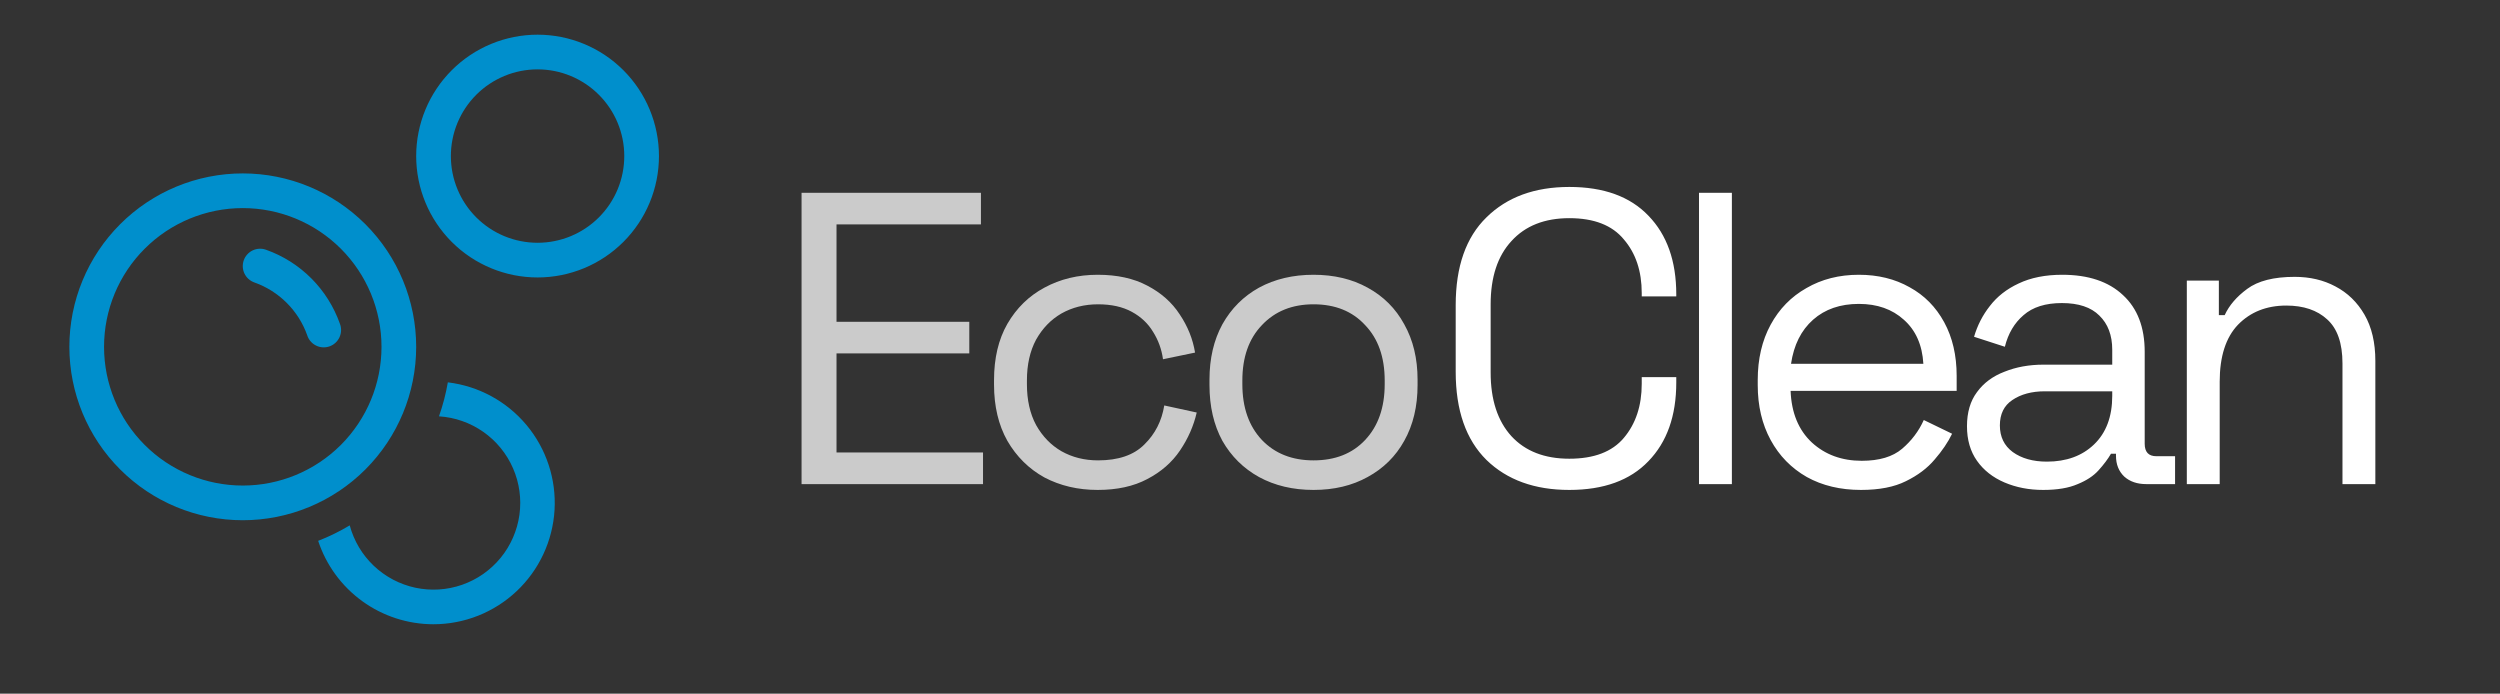
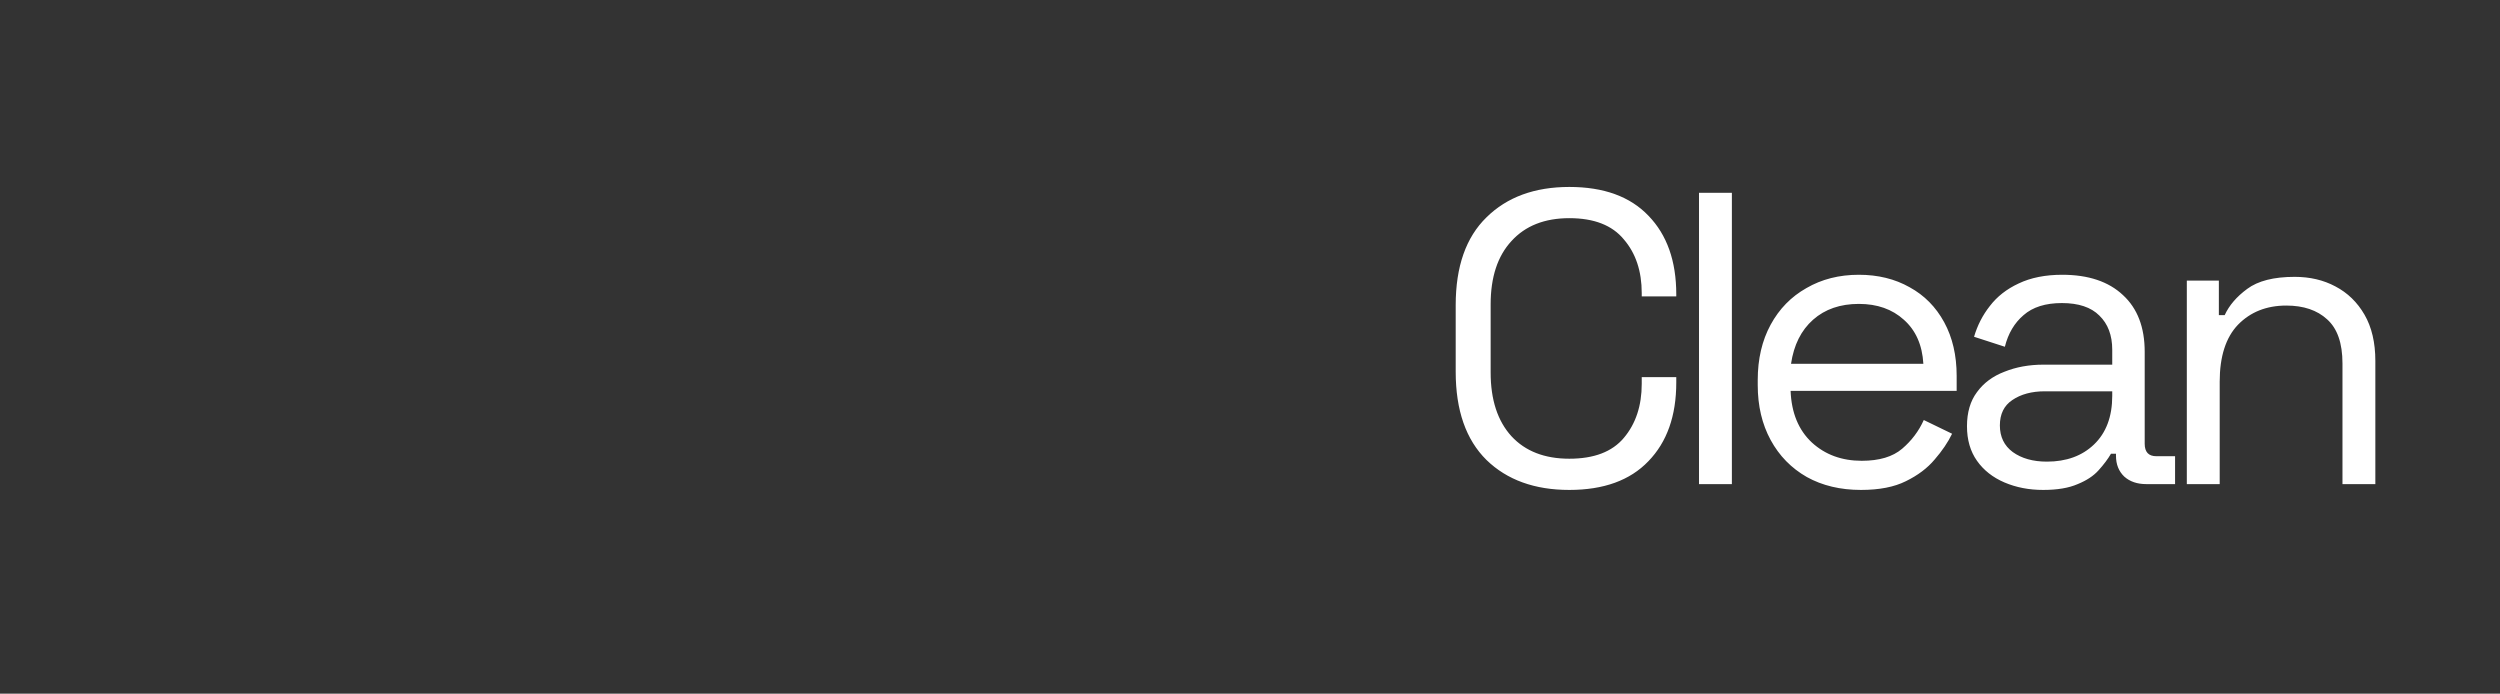
<svg xmlns="http://www.w3.org/2000/svg" width="173" height="48" viewBox="0 0 173 48" fill="none">
  <rect x="0" y="0" width="173" height="48" fill="#333333" stroke="none" />
-   <path d="M37.2 4.8C35.608 4.8 34.082 5.433 32.957 6.558C31.832 7.683 31.2 9.209 31.2 10.8C31.2 12.392 31.832 13.918 32.957 15.043C34.082 16.168 35.608 16.8 37.2 16.8C38.791 16.8 40.317 16.168 41.442 15.043C42.568 13.918 43.2 12.392 43.2 10.8C43.2 9.209 42.568 7.683 41.442 6.558C40.317 5.433 38.791 4.8 37.2 4.8ZM28.8 10.8C28.8 9.697 29.017 8.605 29.439 7.586C29.861 6.567 30.48 5.641 31.26 4.861C32.04 4.081 32.966 3.462 33.985 3.04C35.004 2.618 36.097 2.4 37.2 2.4C38.303 2.4 39.395 2.618 40.414 3.04C41.434 3.462 42.359 4.081 43.139 4.861C43.919 5.641 44.538 6.567 44.96 7.586C45.383 8.605 45.6 9.697 45.6 10.8C45.6 13.028 44.715 15.165 43.139 16.74C41.564 18.315 39.428 19.2 37.2 19.2C34.972 19.2 32.835 18.315 31.26 16.74C29.685 15.165 28.8 13.028 28.8 10.8ZM7.2 24C7.2 21.454 8.211 19.012 10.012 17.212C11.812 15.412 14.254 14.4 16.8 14.4C19.346 14.4 21.788 15.412 23.588 17.212C25.388 19.012 26.4 21.454 26.4 24C26.4 26.547 25.388 28.988 23.588 30.789C21.788 32.589 19.346 33.6 16.8 33.6C14.254 33.6 11.812 32.589 10.012 30.789C8.211 28.988 7.2 26.547 7.2 24ZM16.8 12C13.617 12 10.565 13.265 8.315 15.515C6.064 17.765 4.8 20.818 4.8 24C4.8 27.183 6.064 30.235 8.315 32.486C10.565 34.736 13.617 36 16.8 36C19.982 36 23.035 34.736 25.285 32.486C27.535 30.235 28.8 27.183 28.8 24C28.8 20.818 27.535 17.765 25.285 15.515C23.035 13.265 19.982 12 16.8 12ZM29.997 43.198C28.229 43.198 26.506 42.641 25.073 41.604C23.64 40.568 22.571 39.106 22.017 37.426C22.779 37.13 23.507 36.773 24.201 36.356C24.488 37.422 25.062 38.389 25.862 39.15C26.663 39.911 27.657 40.436 28.736 40.669C29.816 40.901 30.939 40.831 31.981 40.466C33.023 40.102 33.945 39.456 34.644 38.602C35.343 37.748 35.793 36.717 35.945 35.623C36.096 34.529 35.943 33.415 35.501 32.403C35.06 31.39 34.349 30.519 33.444 29.885C32.54 29.252 31.479 28.88 30.377 28.81C30.647 28.045 30.853 27.258 30.991 26.458C33.116 26.713 35.063 27.77 36.435 29.413C37.807 31.055 38.501 33.159 38.374 35.296C38.247 37.432 37.31 39.44 35.753 40.908C34.196 42.377 32.138 43.196 29.997 43.198ZM18.401 17.28C18.252 17.228 18.095 17.205 17.937 17.213C17.78 17.221 17.625 17.261 17.483 17.328C17.341 17.396 17.213 17.491 17.108 17.609C17.002 17.726 16.921 17.863 16.868 18.011C16.816 18.16 16.793 18.317 16.801 18.475C16.809 18.632 16.848 18.786 16.916 18.929C16.984 19.071 17.079 19.199 17.197 19.304C17.314 19.41 17.45 19.491 17.599 19.544C19.303 20.146 20.657 21.497 21.259 23.201C21.308 23.355 21.387 23.497 21.492 23.619C21.596 23.741 21.725 23.841 21.869 23.912C22.013 23.984 22.17 24.026 22.33 24.035C22.491 24.045 22.652 24.022 22.804 23.969C22.955 23.915 23.095 23.831 23.213 23.722C23.332 23.614 23.427 23.482 23.494 23.336C23.561 23.189 23.598 23.031 23.602 22.87C23.607 22.709 23.578 22.549 23.52 22.4C23.102 21.219 22.426 20.146 21.54 19.26C20.654 18.374 19.582 17.698 18.401 17.28Z" fill="#008FCC" />
-   <path d="M55.468 33.5V13.34H67.881V15.529H57.887V22.268H67.075V24.457H57.887V31.311H68.025V33.5H55.468ZM75.959 33.903C74.595 33.903 73.367 33.615 72.272 33.039C71.197 32.444 70.343 31.599 69.709 30.505C69.095 29.41 68.787 28.114 68.787 26.617V26.3C68.787 24.783 69.095 23.487 69.709 22.412C70.343 21.318 71.197 20.482 72.272 19.906C73.367 19.311 74.595 19.014 75.959 19.014C77.303 19.014 78.445 19.263 79.386 19.762C80.346 20.262 81.095 20.924 81.632 21.75C82.189 22.575 82.544 23.458 82.698 24.399L80.48 24.86C80.384 24.169 80.154 23.535 79.789 22.959C79.443 22.383 78.954 21.922 78.32 21.577C77.687 21.231 76.909 21.058 75.987 21.058C75.047 21.058 74.202 21.27 73.453 21.692C72.723 22.114 72.138 22.719 71.696 23.506C71.274 24.294 71.063 25.234 71.063 26.329V26.588C71.063 27.682 71.274 28.623 71.696 29.41C72.138 30.198 72.723 30.802 73.453 31.225C74.202 31.647 75.047 31.858 75.987 31.858C77.389 31.858 78.455 31.494 79.184 30.764C79.933 30.034 80.394 29.132 80.567 28.057L82.813 28.546C82.602 29.468 82.218 30.342 81.661 31.167C81.104 31.993 80.346 32.655 79.386 33.154C78.445 33.654 77.303 33.903 75.959 33.903ZM90.896 33.903C89.475 33.903 88.218 33.606 87.123 33.01C86.048 32.415 85.203 31.58 84.589 30.505C83.993 29.41 83.696 28.124 83.696 26.646V26.271C83.696 24.812 83.993 23.535 84.589 22.441C85.203 21.346 86.048 20.502 87.123 19.906C88.218 19.311 89.475 19.014 90.896 19.014C92.317 19.014 93.565 19.311 94.64 19.906C95.734 20.502 96.579 21.346 97.174 22.441C97.789 23.535 98.096 24.812 98.096 26.271V26.646C98.096 28.124 97.789 29.41 97.174 30.505C96.579 31.58 95.734 32.415 94.64 33.01C93.565 33.606 92.317 33.903 90.896 33.903ZM90.896 31.858C92.394 31.858 93.584 31.388 94.467 30.447C95.37 29.487 95.821 28.201 95.821 26.588V26.329C95.821 24.716 95.37 23.439 94.467 22.498C93.584 21.538 92.394 21.058 90.896 21.058C89.418 21.058 88.227 21.538 87.325 22.498C86.422 23.439 85.971 24.716 85.971 26.329V26.588C85.971 28.201 86.422 29.487 87.325 30.447C88.227 31.388 89.418 31.858 90.896 31.858Z" fill="#CBCBCB" />
  <path d="M108.597 33.903C106.197 33.903 104.286 33.212 102.865 31.83C101.445 30.428 100.734 28.393 100.734 25.724V21.116C100.734 18.447 101.445 16.422 102.865 15.039C104.286 13.638 106.197 12.937 108.597 12.937C110.977 12.937 112.801 13.599 114.069 14.924C115.355 16.249 115.998 18.063 115.998 20.367V20.511H113.608V20.281C113.608 18.764 113.195 17.526 112.369 16.566C111.563 15.586 110.305 15.097 108.597 15.097C106.888 15.097 105.553 15.625 104.593 16.681C103.633 17.718 103.153 19.177 103.153 21.058V25.782C103.153 27.663 103.633 29.132 104.593 30.188C105.553 31.225 106.888 31.743 108.597 31.743C110.305 31.743 111.563 31.263 112.369 30.303C113.195 29.324 113.608 28.076 113.608 26.559V26.098H115.998V26.473C115.998 28.777 115.355 30.591 114.069 31.916C112.801 33.241 110.977 33.903 108.597 33.903ZM117.571 33.5V13.34H119.846V33.5H117.571ZM128.777 33.903C127.357 33.903 126.109 33.606 125.033 33.01C123.958 32.396 123.123 31.542 122.528 30.447C121.933 29.353 121.635 28.086 121.635 26.646V26.3C121.635 24.841 121.933 23.564 122.528 22.47C123.123 21.375 123.949 20.53 125.005 19.935C126.061 19.321 127.27 19.014 128.633 19.014C129.958 19.014 131.129 19.302 132.147 19.878C133.165 20.434 133.961 21.241 134.537 22.297C135.113 23.353 135.401 24.591 135.401 26.012V27.049H123.91C123.968 28.566 124.457 29.756 125.379 30.62C126.301 31.465 127.453 31.887 128.835 31.887C130.045 31.887 130.976 31.609 131.629 31.052C132.281 30.495 132.781 29.833 133.126 29.065L135.085 30.015C134.797 30.61 134.393 31.206 133.875 31.801C133.376 32.396 132.713 32.895 131.888 33.298C131.081 33.702 130.045 33.903 128.777 33.903ZM123.939 25.177H133.097C133.021 23.871 132.569 22.854 131.744 22.124C130.937 21.394 129.901 21.03 128.633 21.03C127.347 21.03 126.291 21.394 125.465 22.124C124.64 22.854 124.131 23.871 123.939 25.177ZM141.386 33.903C140.407 33.903 139.514 33.73 138.707 33.385C137.901 33.039 137.267 32.54 136.807 31.887C136.346 31.234 136.115 30.438 136.115 29.497C136.115 28.537 136.346 27.75 136.807 27.135C137.267 26.502 137.901 26.031 138.707 25.724C139.514 25.398 140.416 25.234 141.415 25.234H146.167V24.198C146.167 23.199 145.869 22.412 145.274 21.836C144.698 21.26 143.834 20.972 142.682 20.972C141.549 20.972 140.666 21.25 140.032 21.807C139.399 22.345 138.967 23.074 138.736 23.996L136.605 23.305C136.835 22.518 137.2 21.807 137.699 21.174C138.199 20.521 138.861 20.002 139.687 19.618C140.531 19.215 141.539 19.014 142.711 19.014C144.515 19.014 145.917 19.484 146.915 20.425C147.914 21.346 148.413 22.652 148.413 24.342V30.706C148.413 31.282 148.682 31.57 149.219 31.57H150.515V33.5H148.528C147.895 33.5 147.386 33.327 147.002 32.982C146.618 32.617 146.426 32.137 146.426 31.542V31.398H146.08C145.869 31.762 145.581 32.146 145.216 32.55C144.871 32.934 144.391 33.25 143.776 33.5C143.162 33.769 142.365 33.903 141.386 33.903ZM141.645 31.945C142.989 31.945 144.074 31.551 144.899 30.764C145.744 29.958 146.167 28.834 146.167 27.394V27.078H141.501C140.599 27.078 139.85 27.279 139.255 27.682C138.679 28.066 138.391 28.652 138.391 29.439C138.391 30.226 138.688 30.841 139.283 31.282C139.898 31.724 140.685 31.945 141.645 31.945ZM151.328 33.5V19.417H153.545V21.807H153.948C154.256 21.135 154.774 20.53 155.504 19.993C156.252 19.436 157.347 19.158 158.787 19.158C159.843 19.158 160.784 19.378 161.609 19.82C162.454 20.262 163.126 20.914 163.625 21.778C164.124 22.642 164.374 23.708 164.374 24.975V33.5H162.099V25.148C162.099 23.746 161.744 22.729 161.033 22.095C160.342 21.462 159.401 21.145 158.211 21.145C156.848 21.145 155.734 21.586 154.87 22.47C154.025 23.353 153.603 24.668 153.603 26.415V33.5H151.328Z" fill="white" />
</svg>